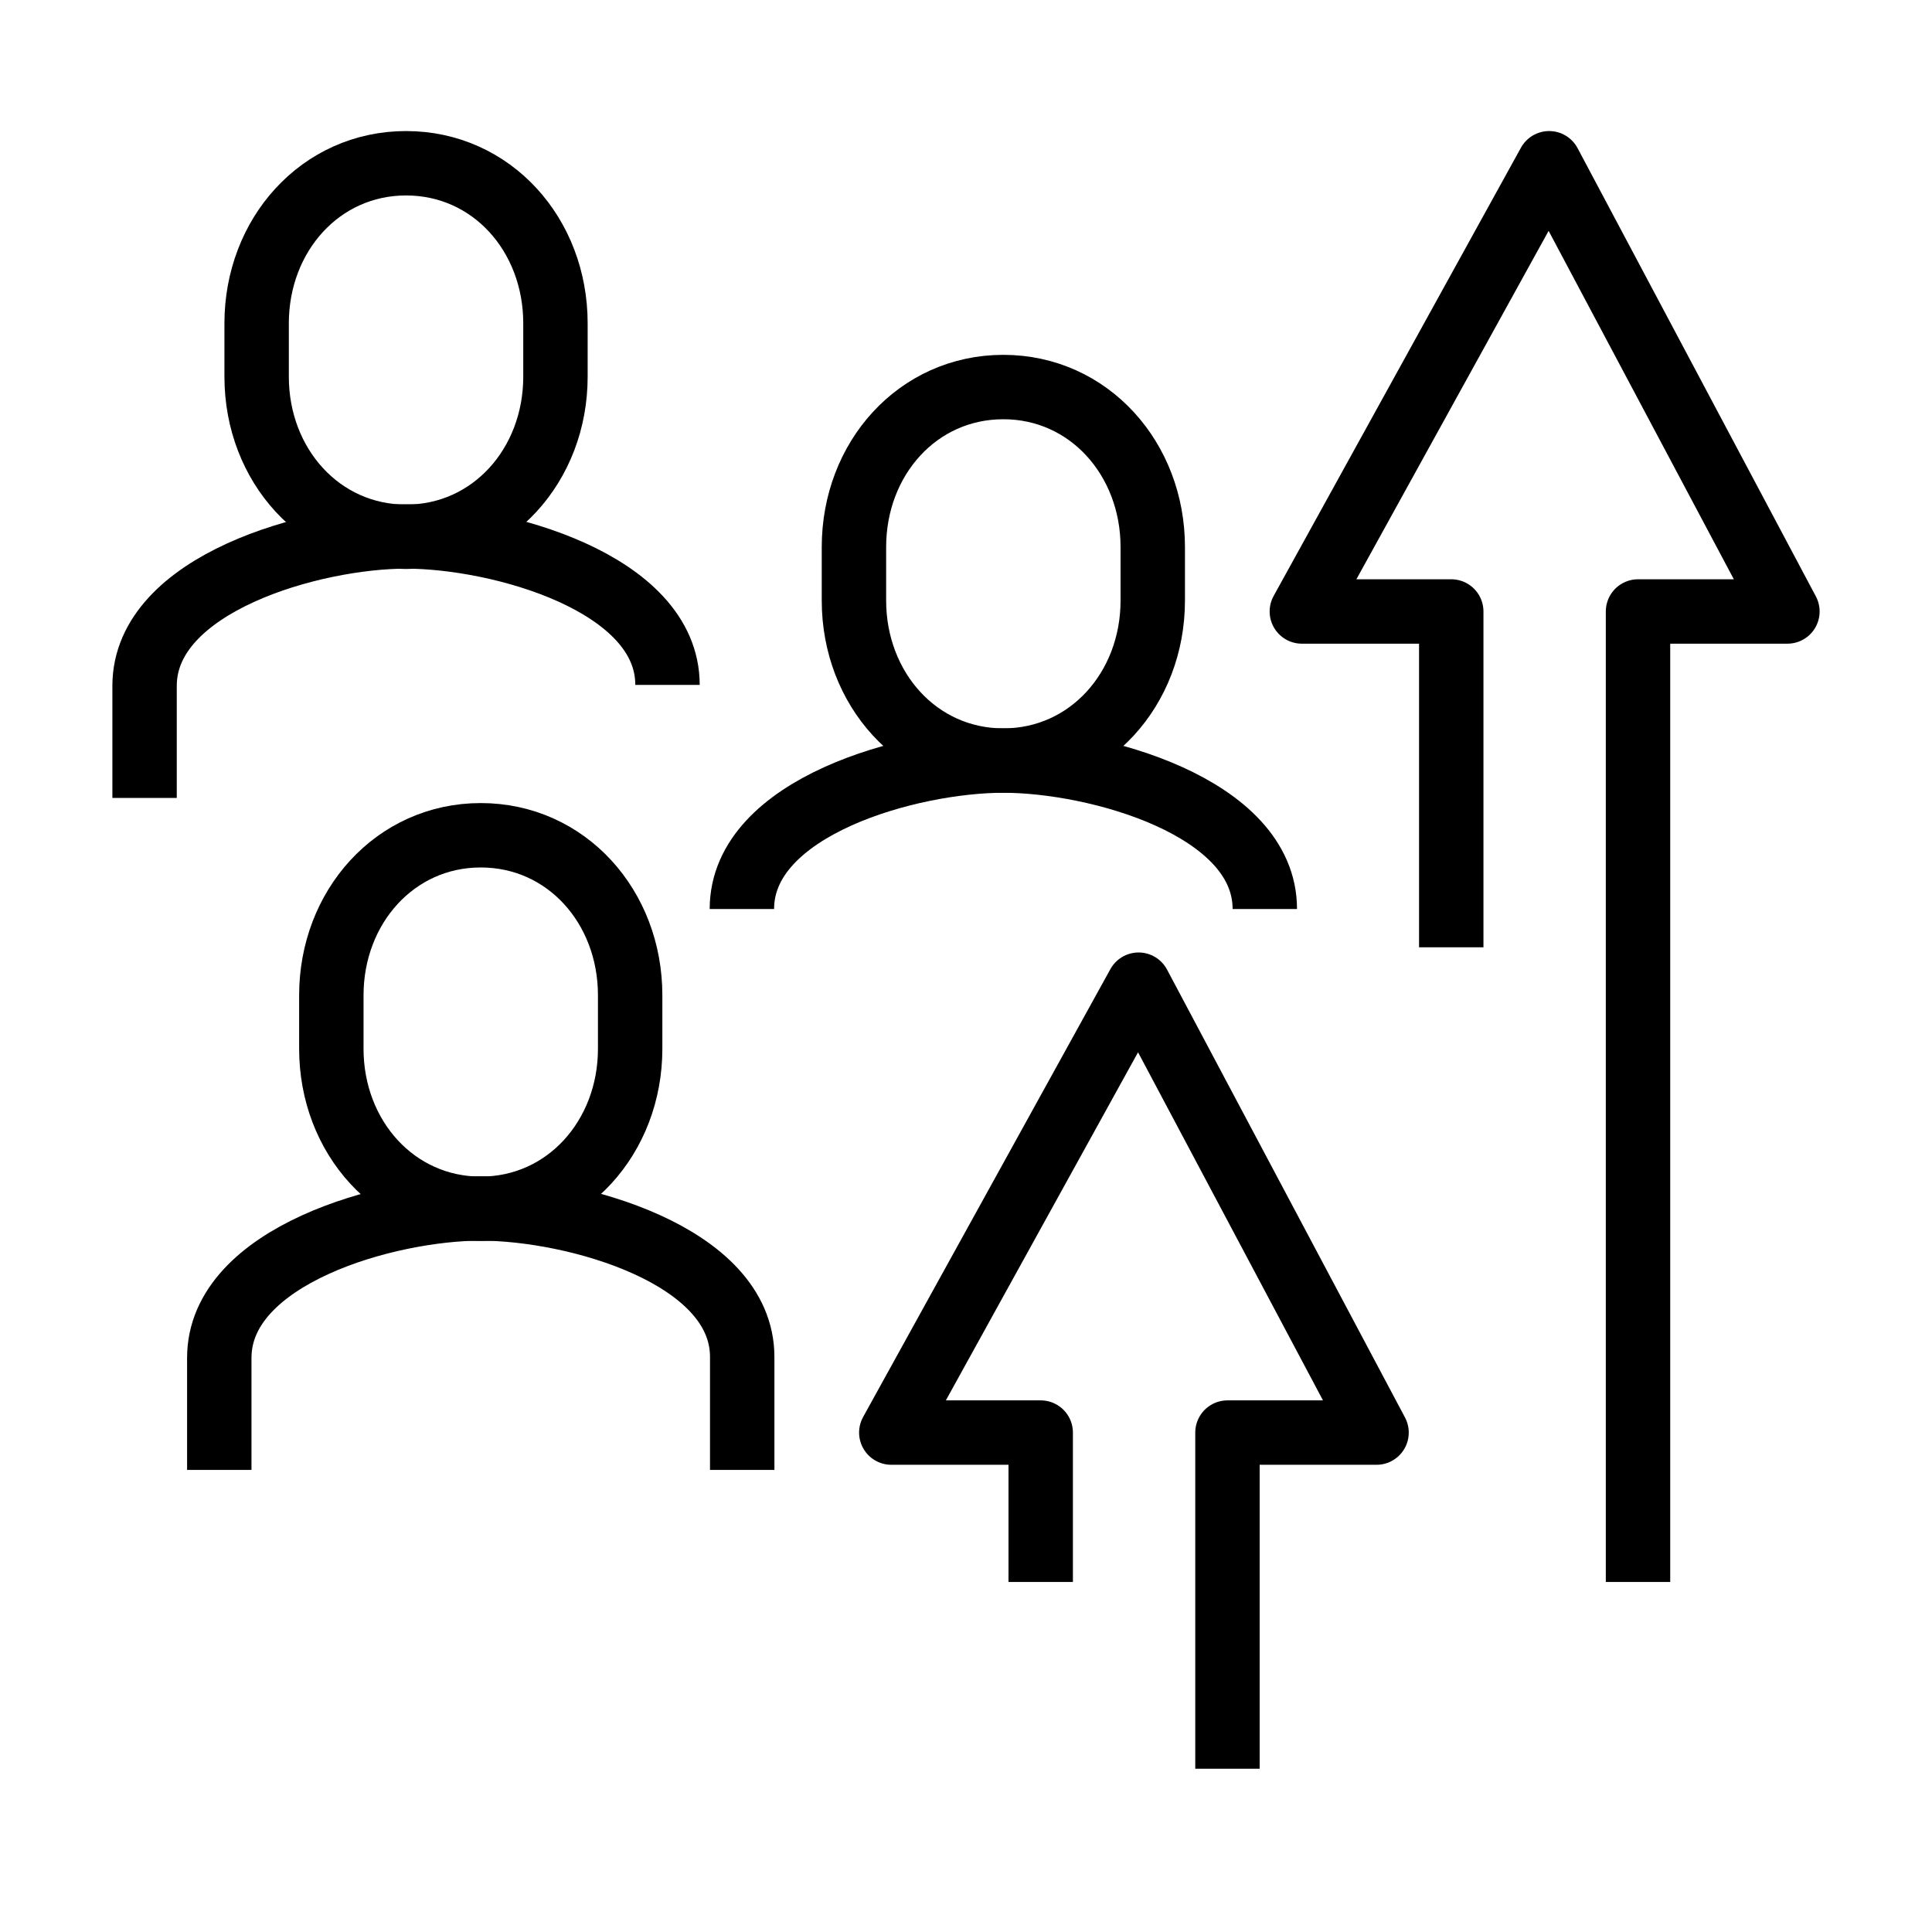
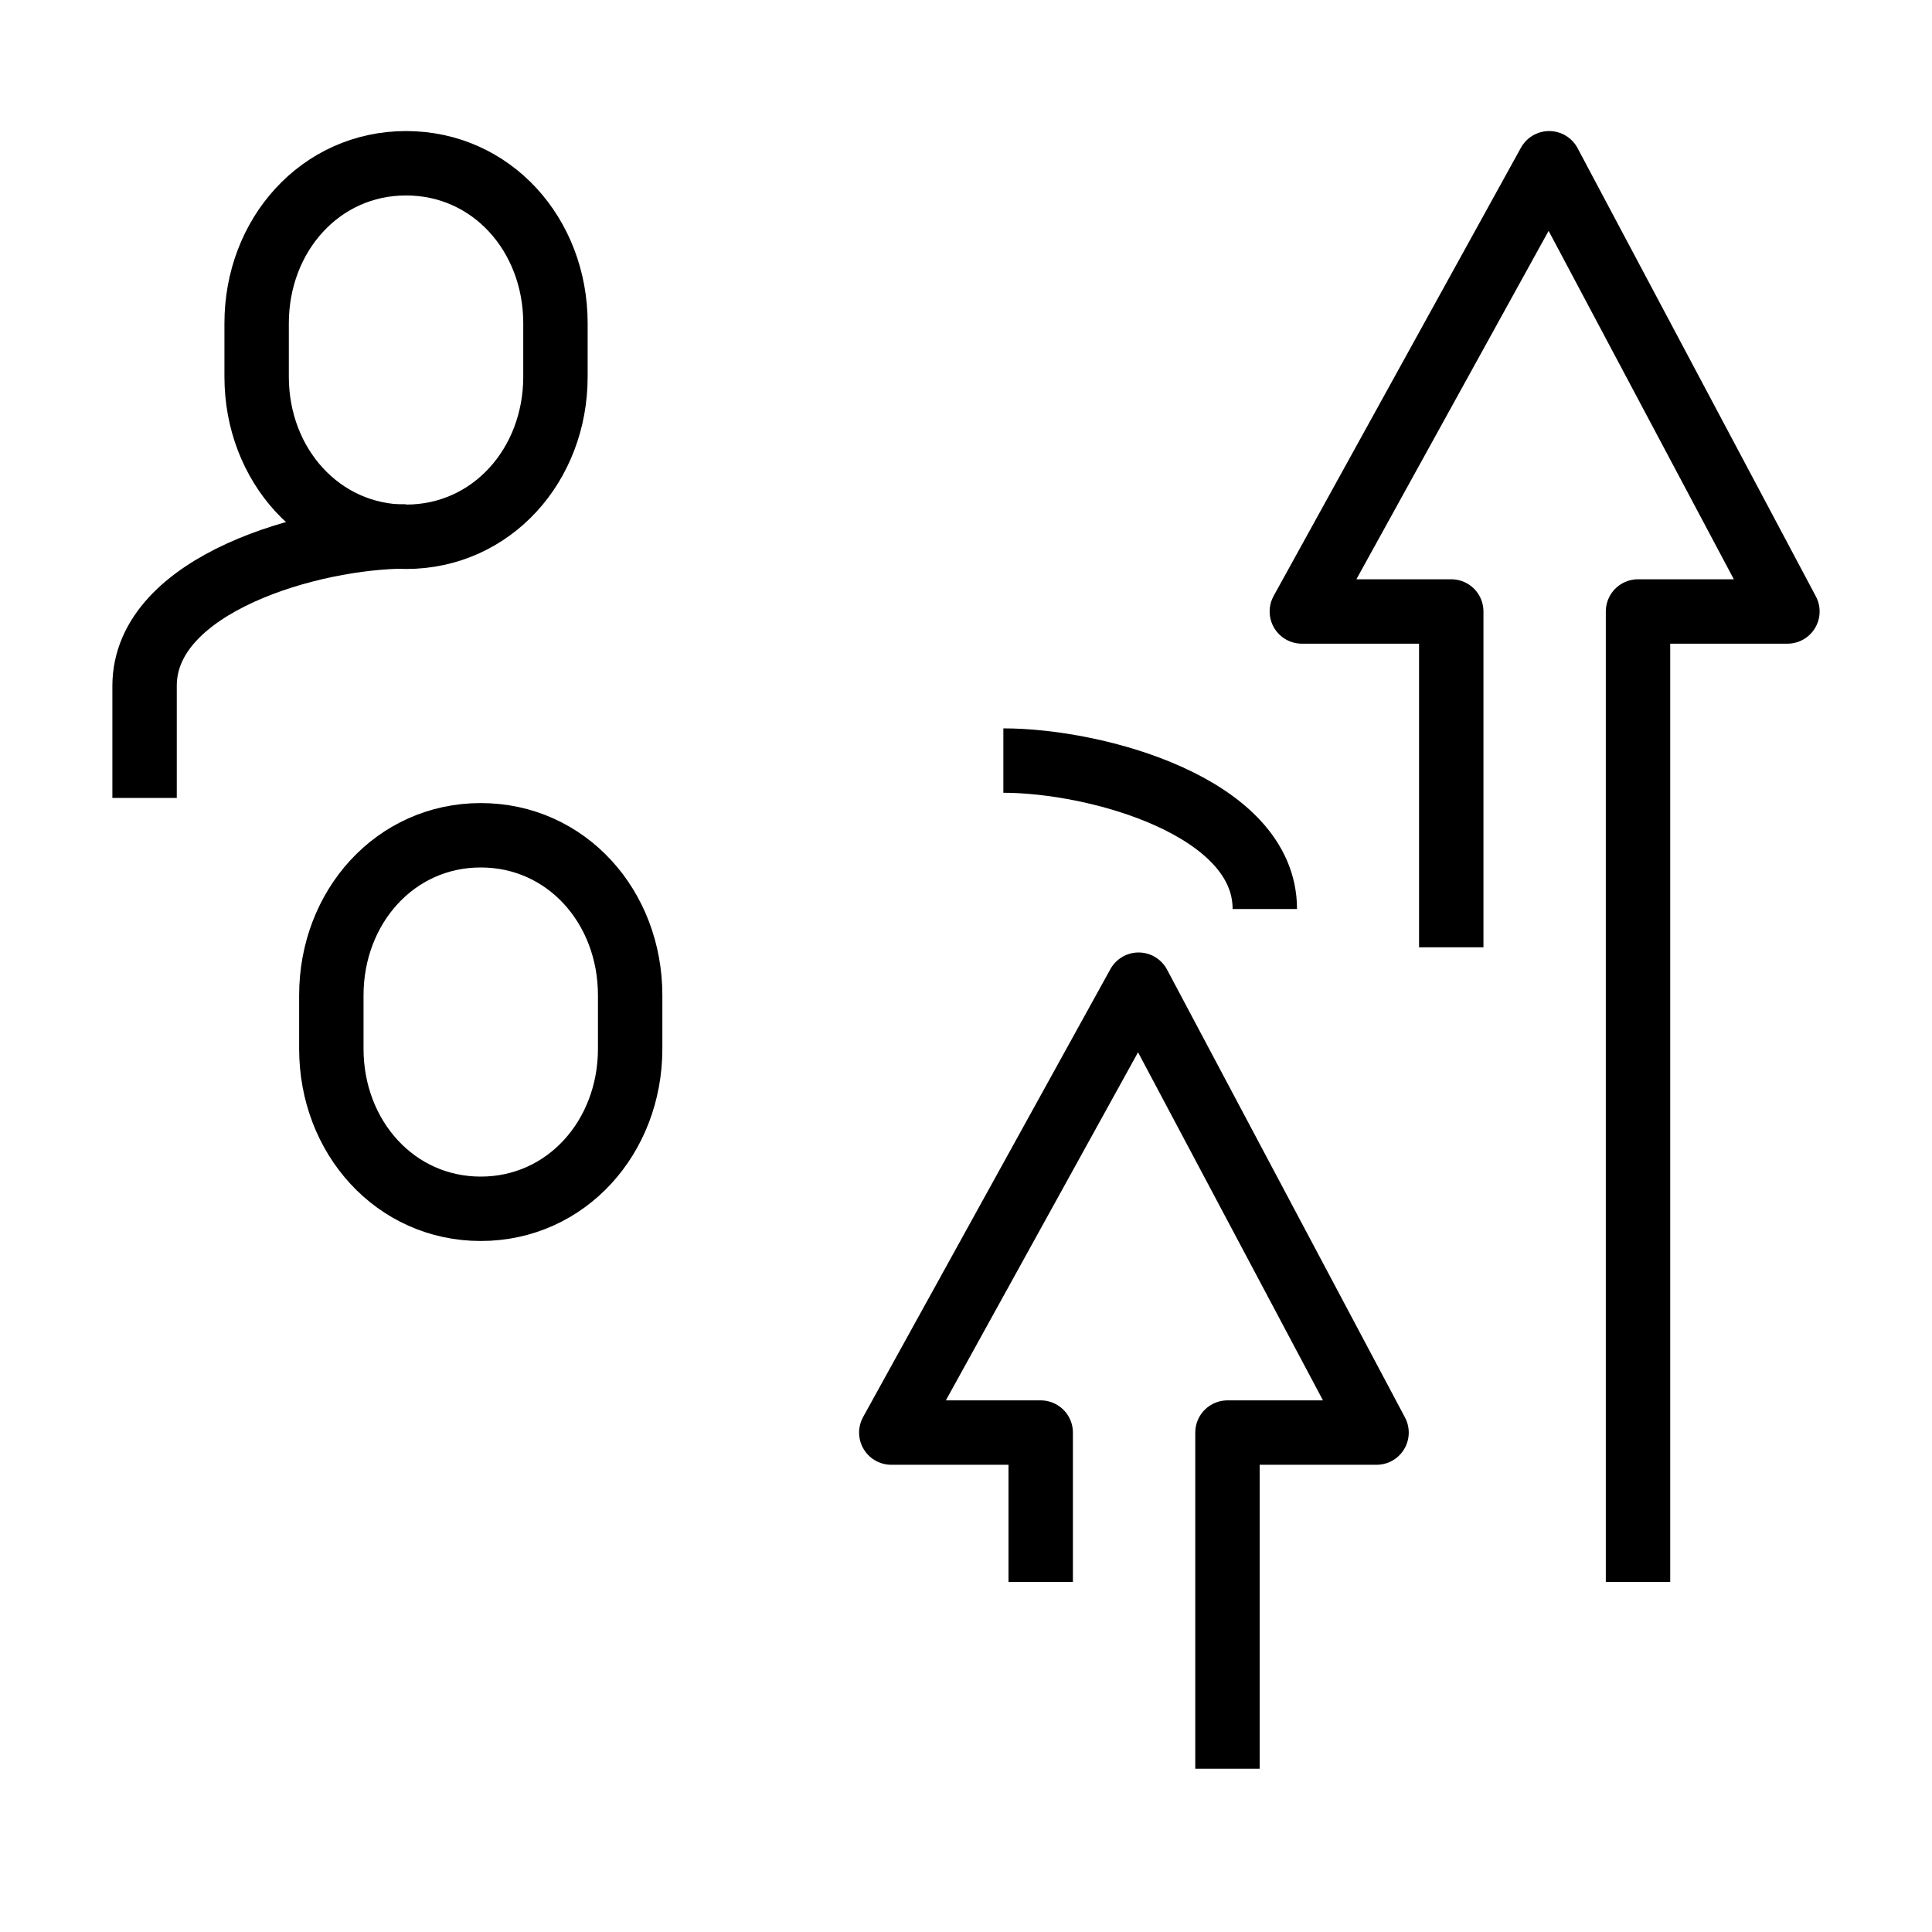
<svg xmlns="http://www.w3.org/2000/svg" id="Layer_1" data-name="Layer 1" version="1.1" viewBox="0 0 60 60">
  <defs>
    <style>
      .cls-1 {
        fill: none;
        stroke: #000;
        stroke-linejoin: round;
        stroke-width: 2px;
      }
    </style>
  </defs>
  <path class="cls-1" d="M14.93,37.54c-2.65,0-4.64-2.22-4.64-4.97v-1.66c0-2.74,1.98-4.97,4.64-4.97s4.64,2.22,4.64,4.97v1.66c0,2.74-1.98,4.97-4.64,4.97Z" />
-   <path class="cls-1" d="M6.81,45.65v-3.48c0-3.18,5.23-4.64,8.12-4.64s8.12,1.43,8.12,4.61v3.51" />
  <path class="cls-1" d="M12.61,16.67c-2.65,0-4.64-2.22-4.64-4.97v-1.66c0-2.74,1.98-4.97,4.64-4.97s4.64,2.22,4.64,4.97v1.66c0,2.74-1.98,4.97-4.64,4.97Z" />
-   <path class="cls-1" d="M4.49,24.78v-3.48c0-3.18,5.23-4.64,8.12-4.64s8.12,1.43,8.12,4.61" />
-   <path class="cls-1" d="M31.16,23.62c2.65,0,4.64-2.22,4.64-4.97v-1.66c0-2.74-1.98-4.97-4.64-4.97s-4.64,2.22-4.64,4.97v1.66c0,2.74,1.98,4.97,4.64,4.97Z" />
-   <path class="cls-1" d="M31.16,23.62c-2.89,0-8.12,1.43-8.12,4.61" />
+   <path class="cls-1" d="M4.49,24.78v-3.48c0-3.18,5.23-4.64,8.12-4.64" />
  <path class="cls-1" d="M31.16,23.62c2.89,0,8.12,1.43,8.12,4.61" />
  <polyline class="cls-1" points="45.07 29.42 45.07 18.99 40.43 18.99 48.11 5.07 55.51 18.99 50.87 18.99 50.87 49.13" />
  <polyline class="cls-1" points="32.32 49.13 32.32 44.49 27.68 44.49 35.36 30.58 42.75 44.49 38.12 44.49 38.12 54.93" />
</svg>